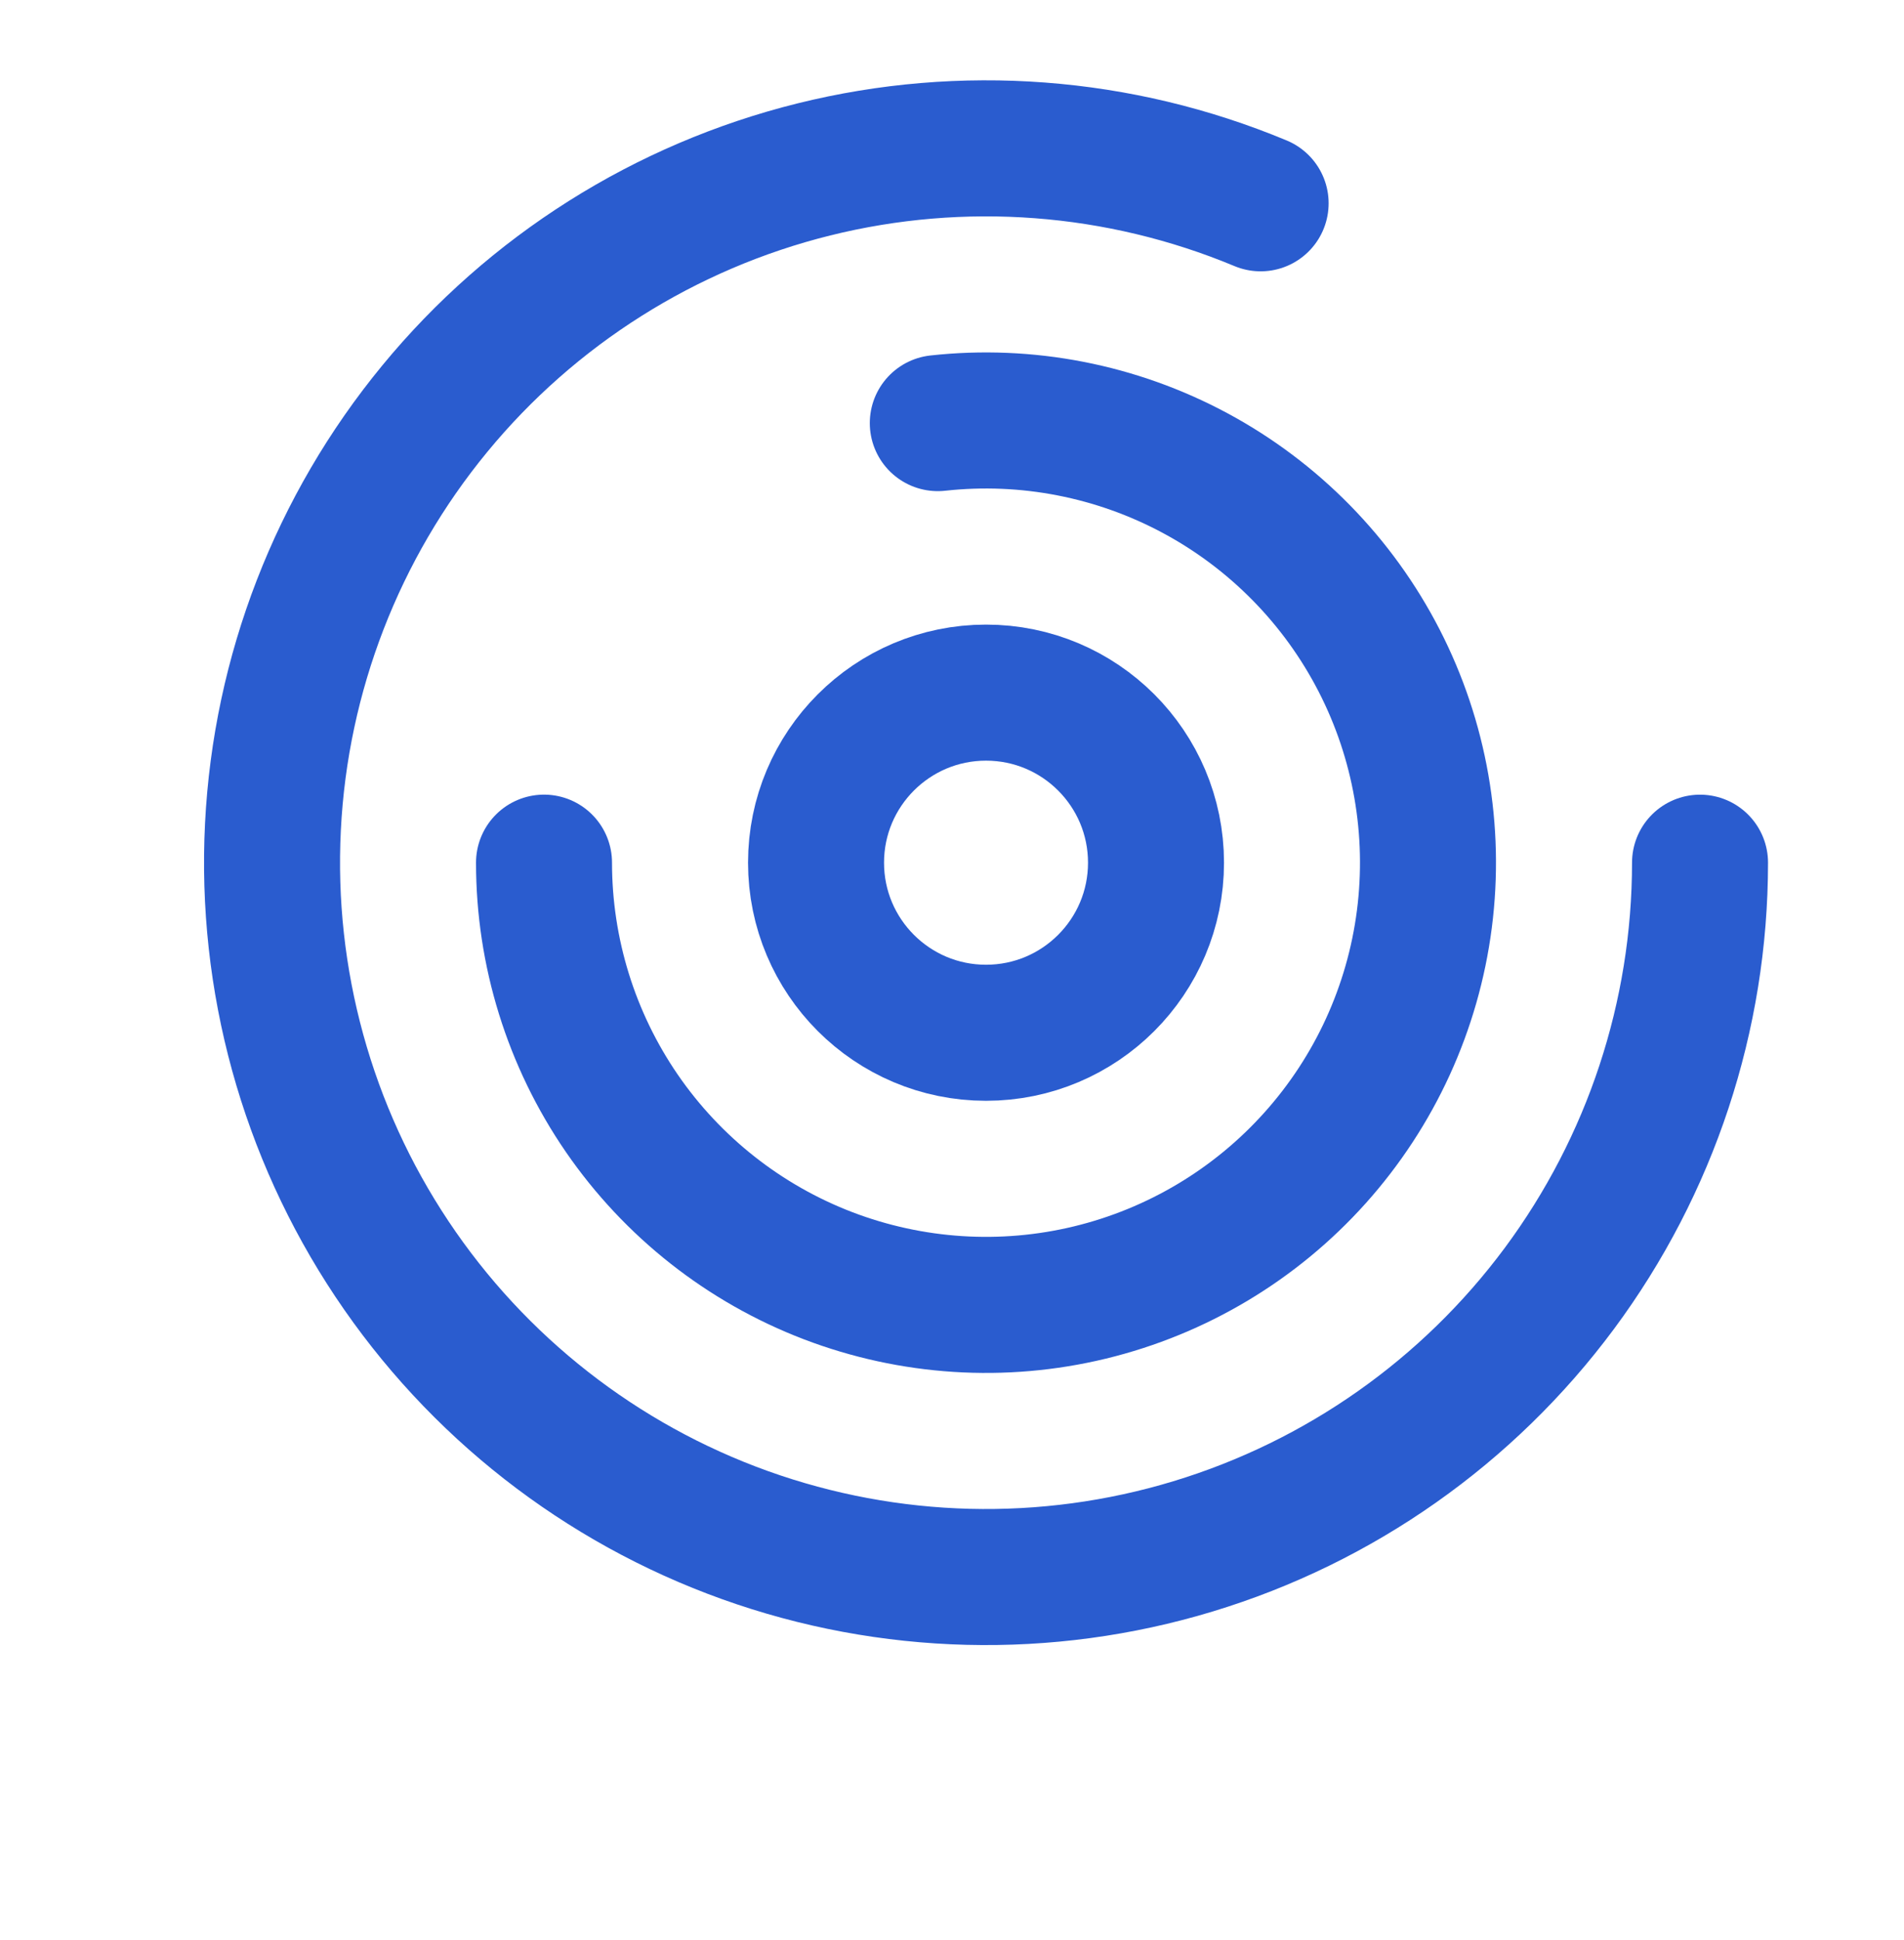
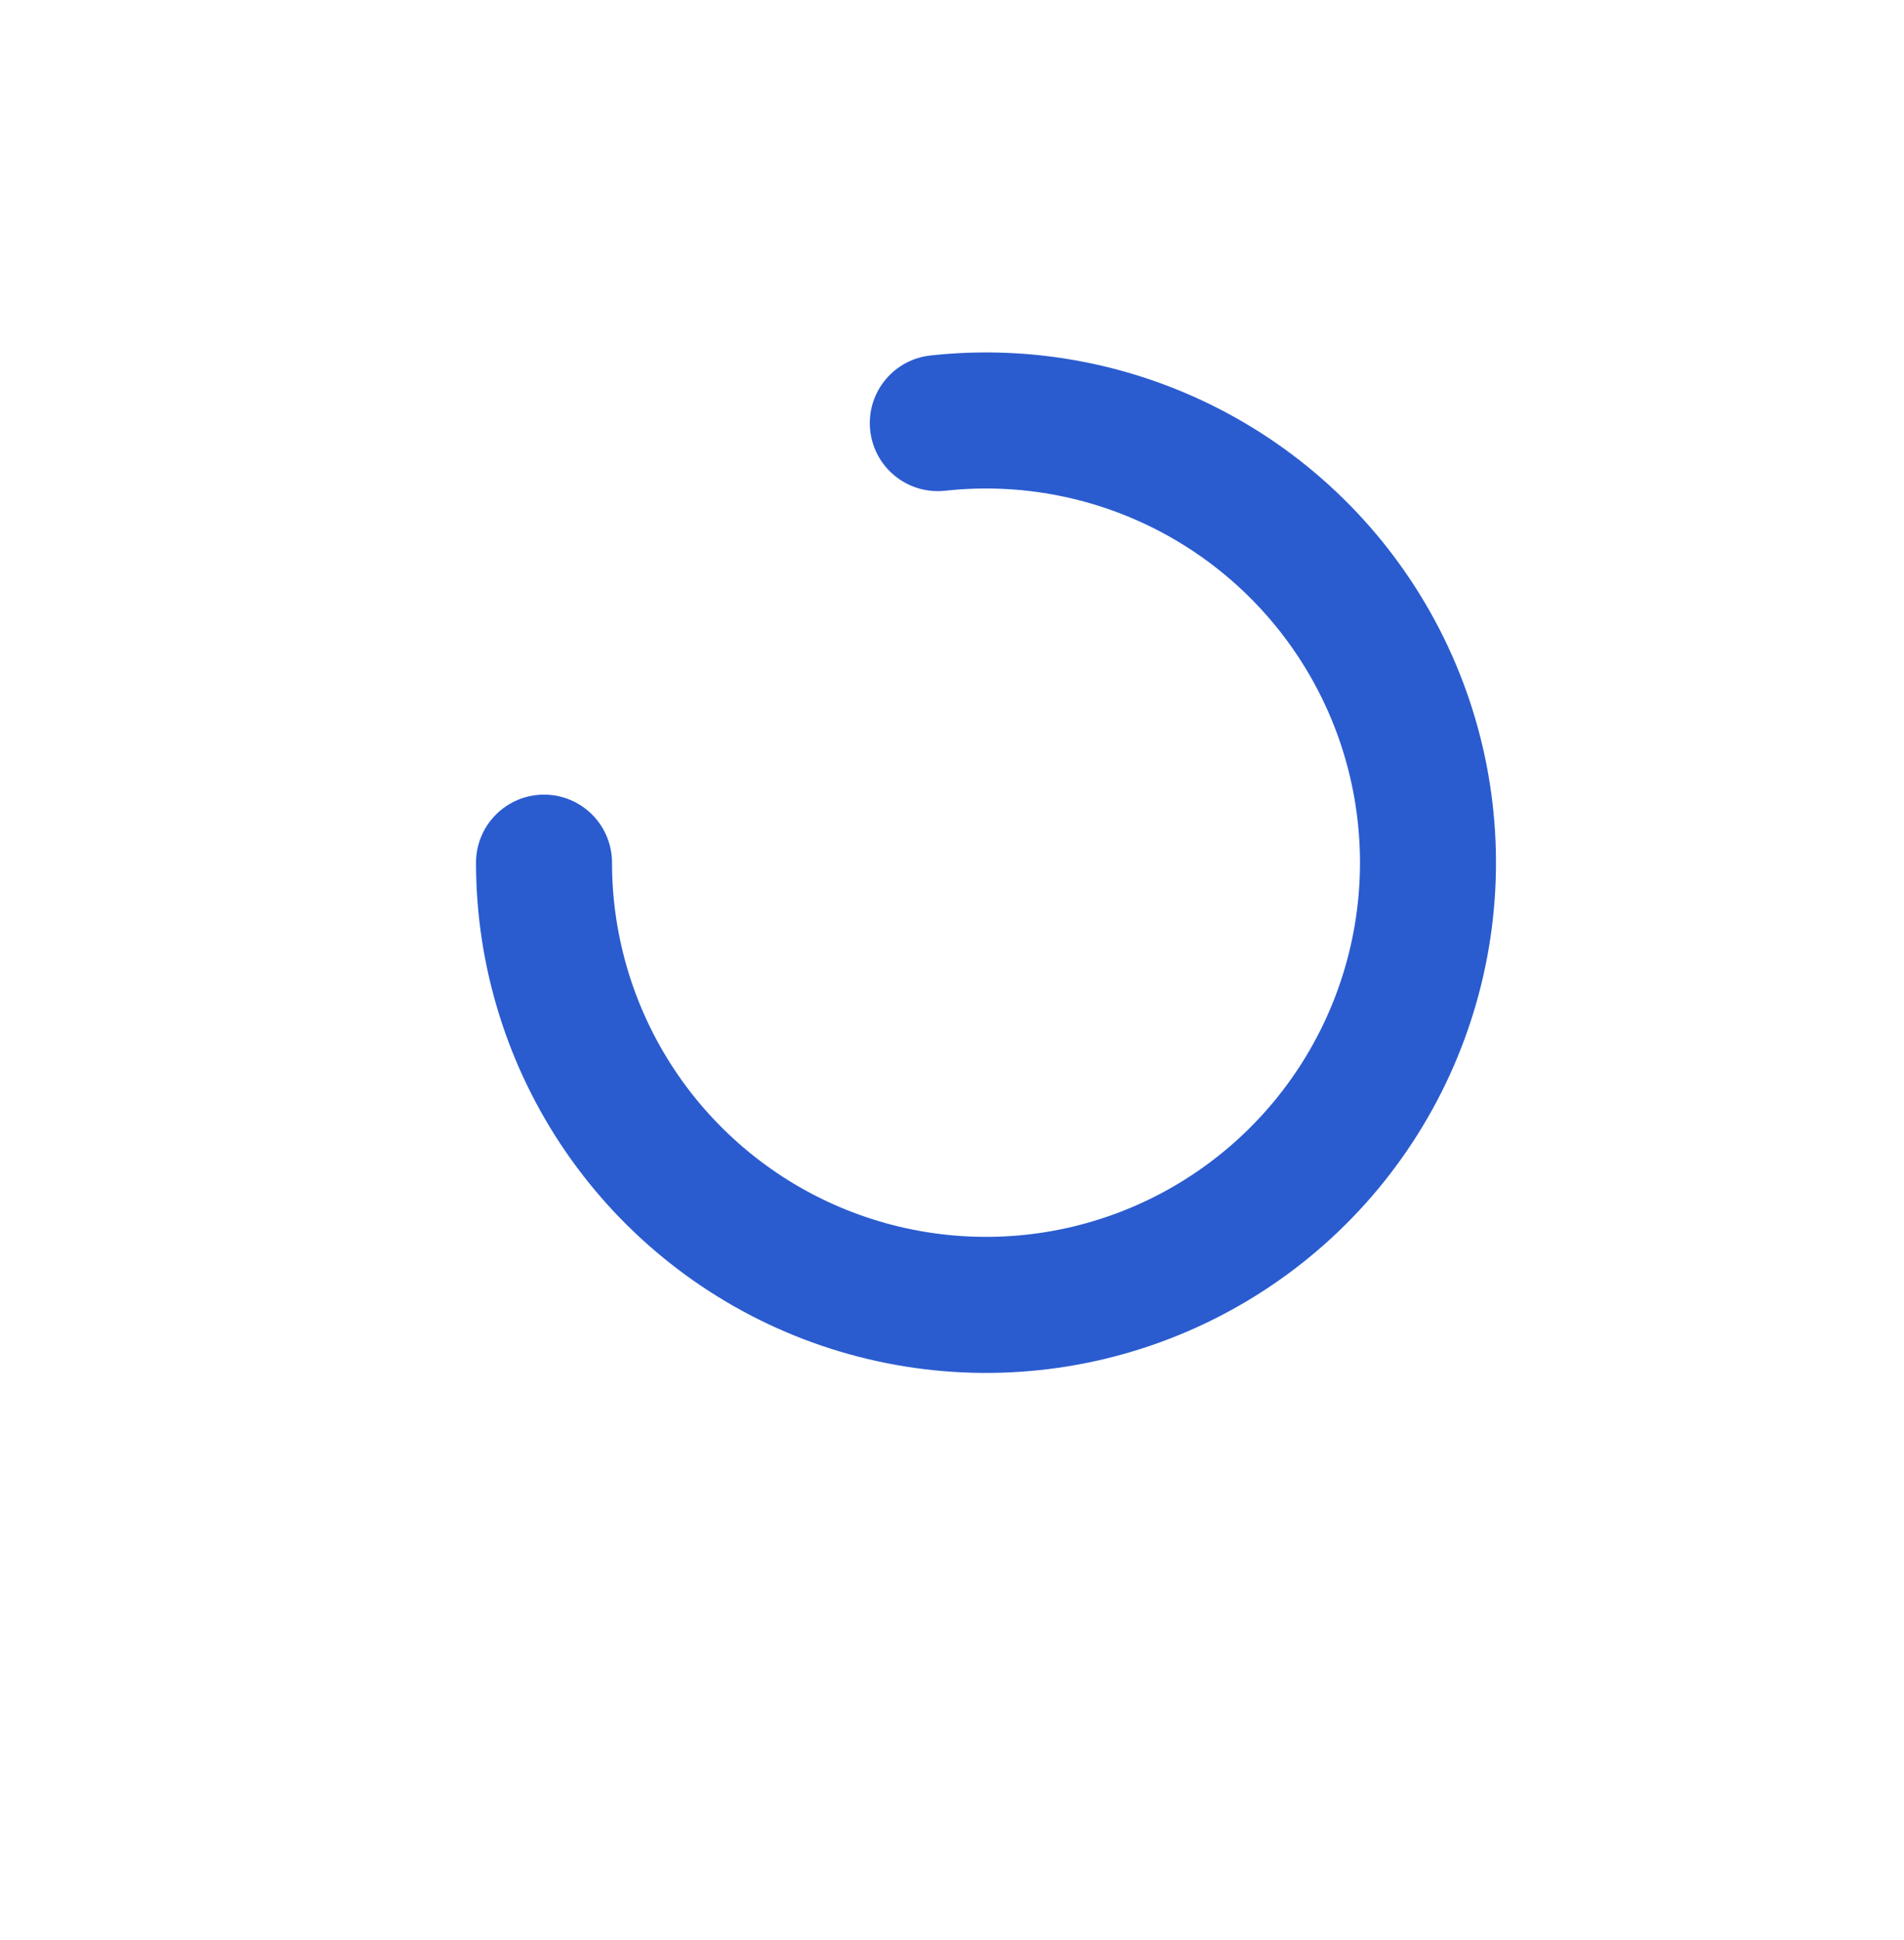
<svg xmlns="http://www.w3.org/2000/svg" width="54" height="55" viewBox="0 0 54 55" fill="none">
-   <path d="M48.215 24.455C48.215 28.801 46.816 33.032 44.227 36.522C41.637 40.012 37.993 42.577 33.833 43.836C29.673 45.096 25.219 44.983 21.128 43.516C17.037 42.049 13.527 39.304 11.116 35.688C8.705 32.072 7.522 27.776 7.741 23.435C7.959 19.094 9.569 14.939 12.332 11.584C15.094 8.229 18.863 5.851 23.081 4.803C27.298 3.755 31.741 4.091 35.753 5.763" stroke="#2A5CCF" stroke-width="3.857" stroke-linecap="round" />
  <path d="M15.429 24.454C15.429 26.992 16.199 29.47 17.637 31.561C19.076 33.651 21.115 35.256 23.485 36.163C25.856 37.069 28.445 37.236 30.912 36.639C33.378 36.042 35.606 34.711 37.299 32.821C38.993 30.931 40.073 28.572 40.397 26.055C40.721 23.538 40.274 20.982 39.114 18.725C37.954 16.468 36.136 14.616 33.901 13.414C31.666 12.212 29.119 11.717 26.597 11.994" stroke="#2A5CCF" stroke-width="3.857" stroke-linecap="round" />
-   <circle cx="27.965" cy="24.455" r="4.821" stroke="#2A5CCF" stroke-width="3.857" stroke-linecap="round" />
</svg>